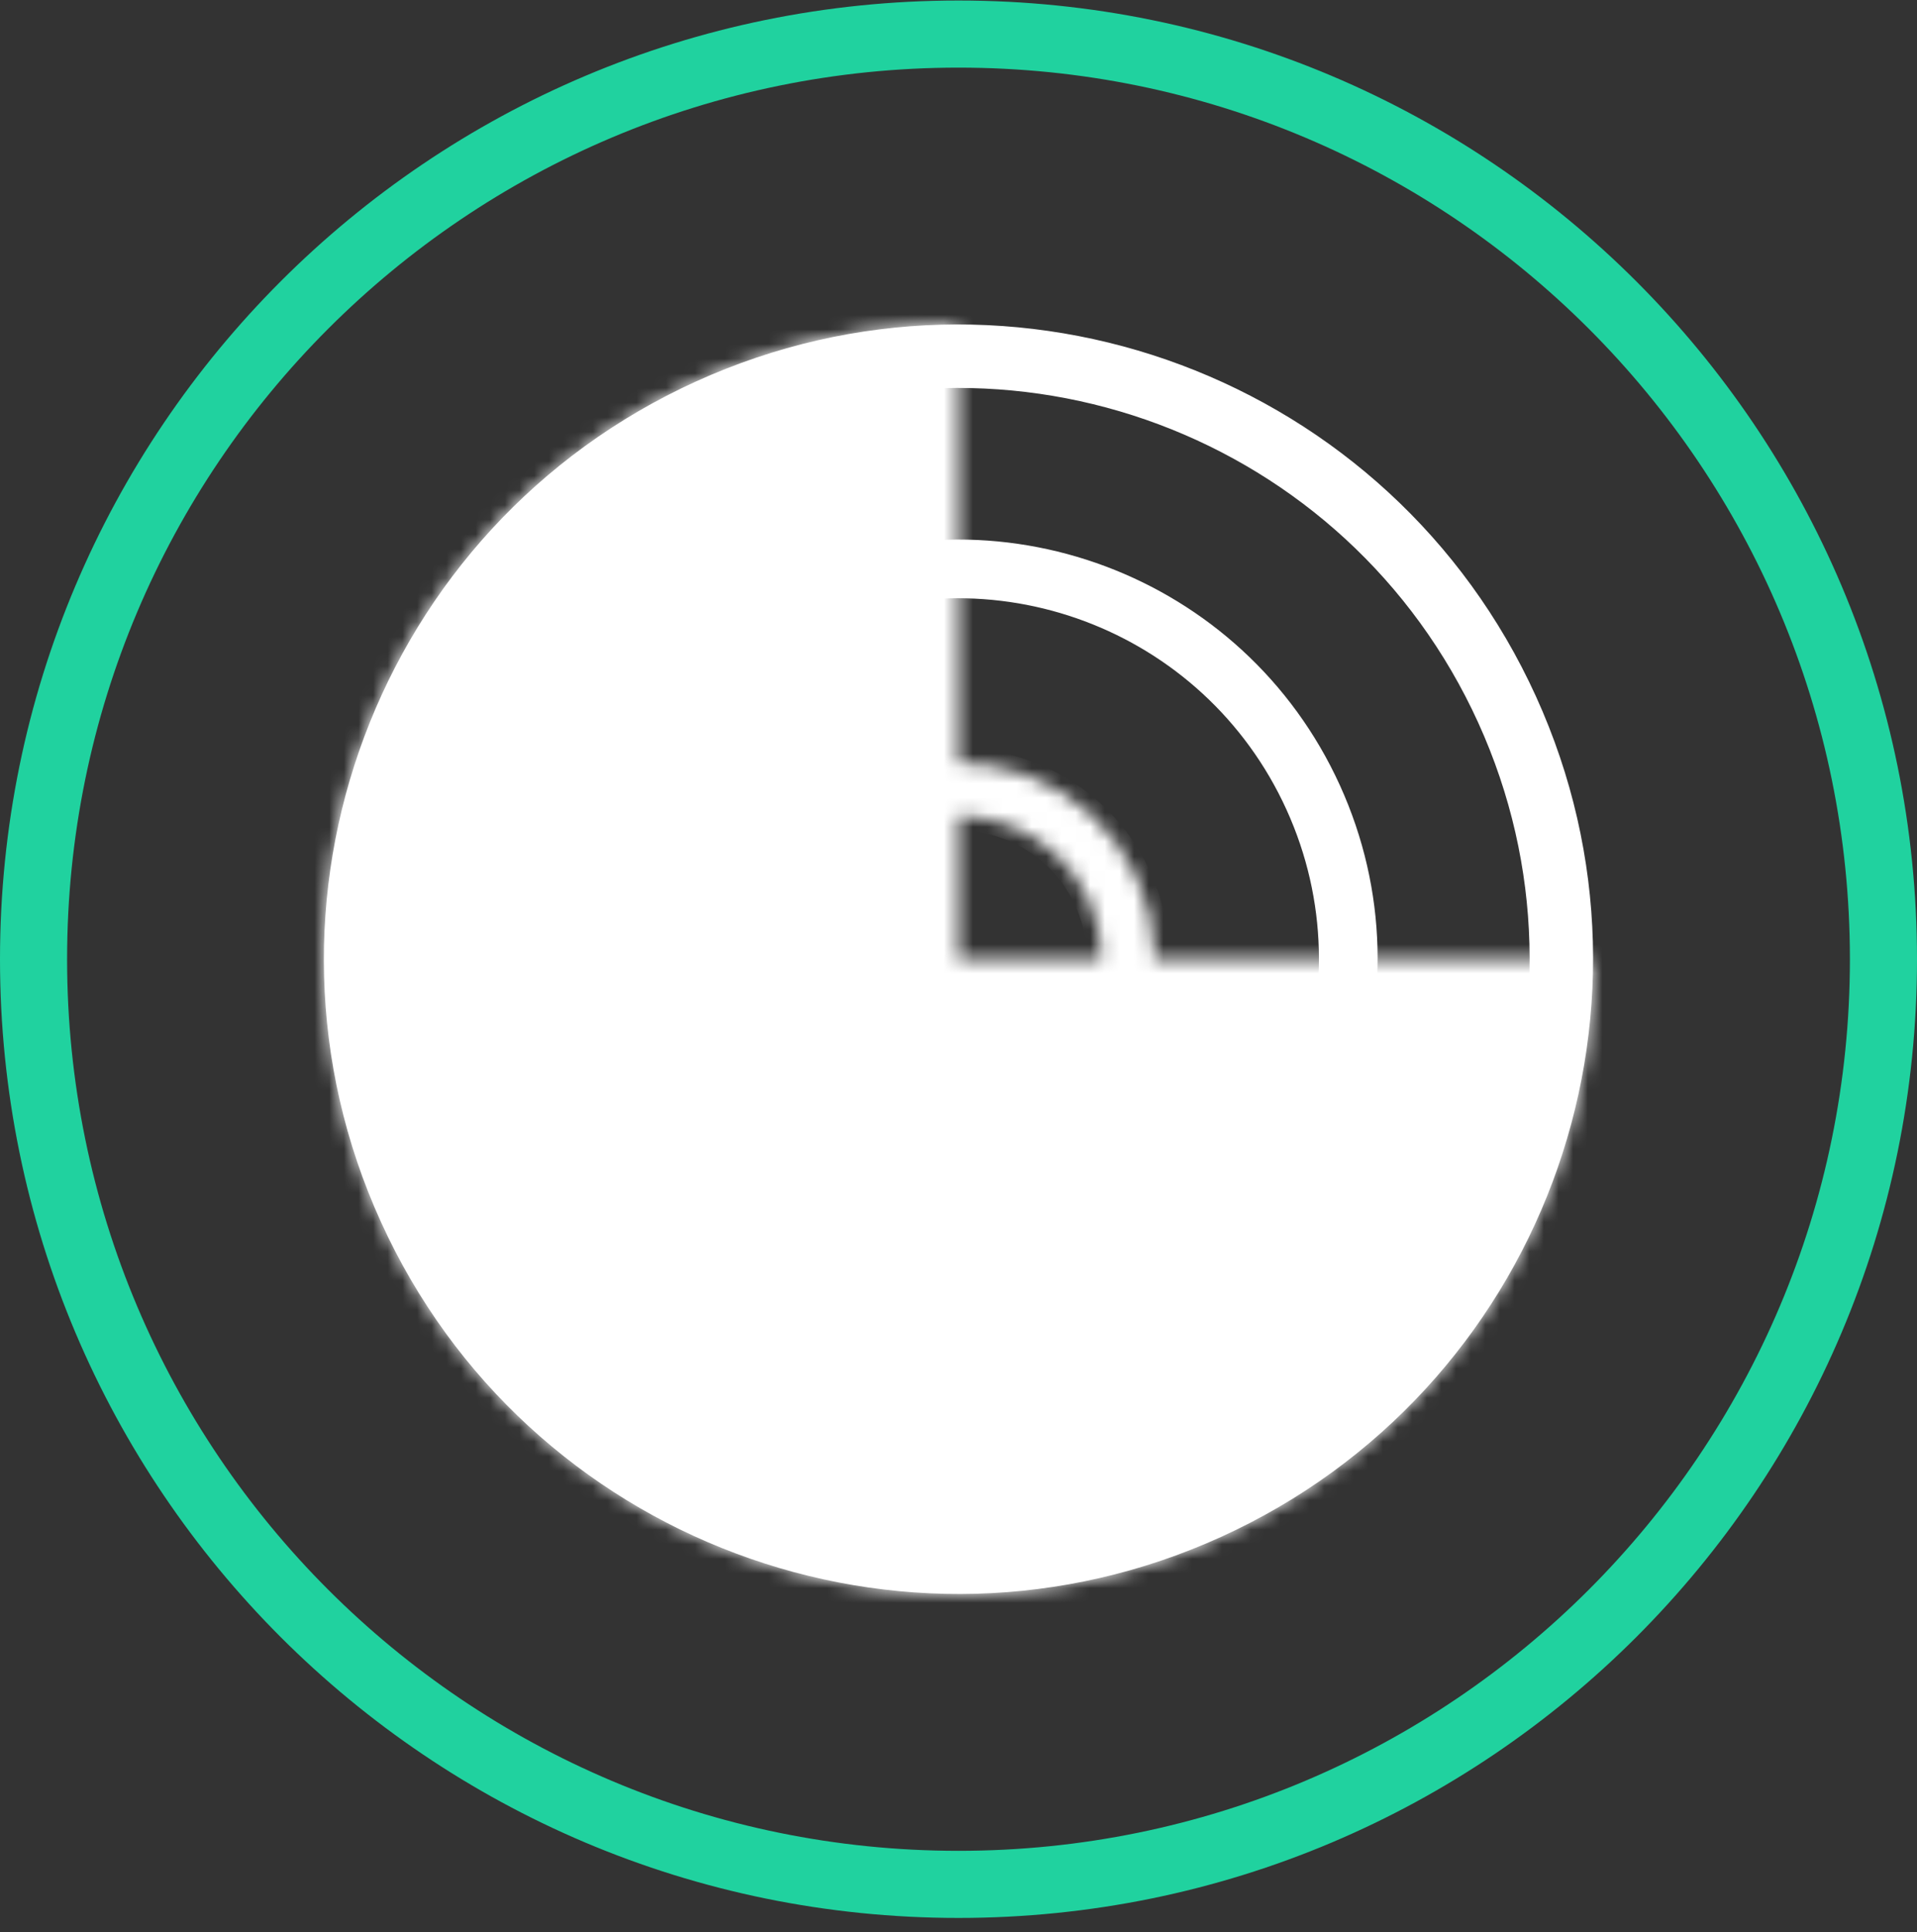
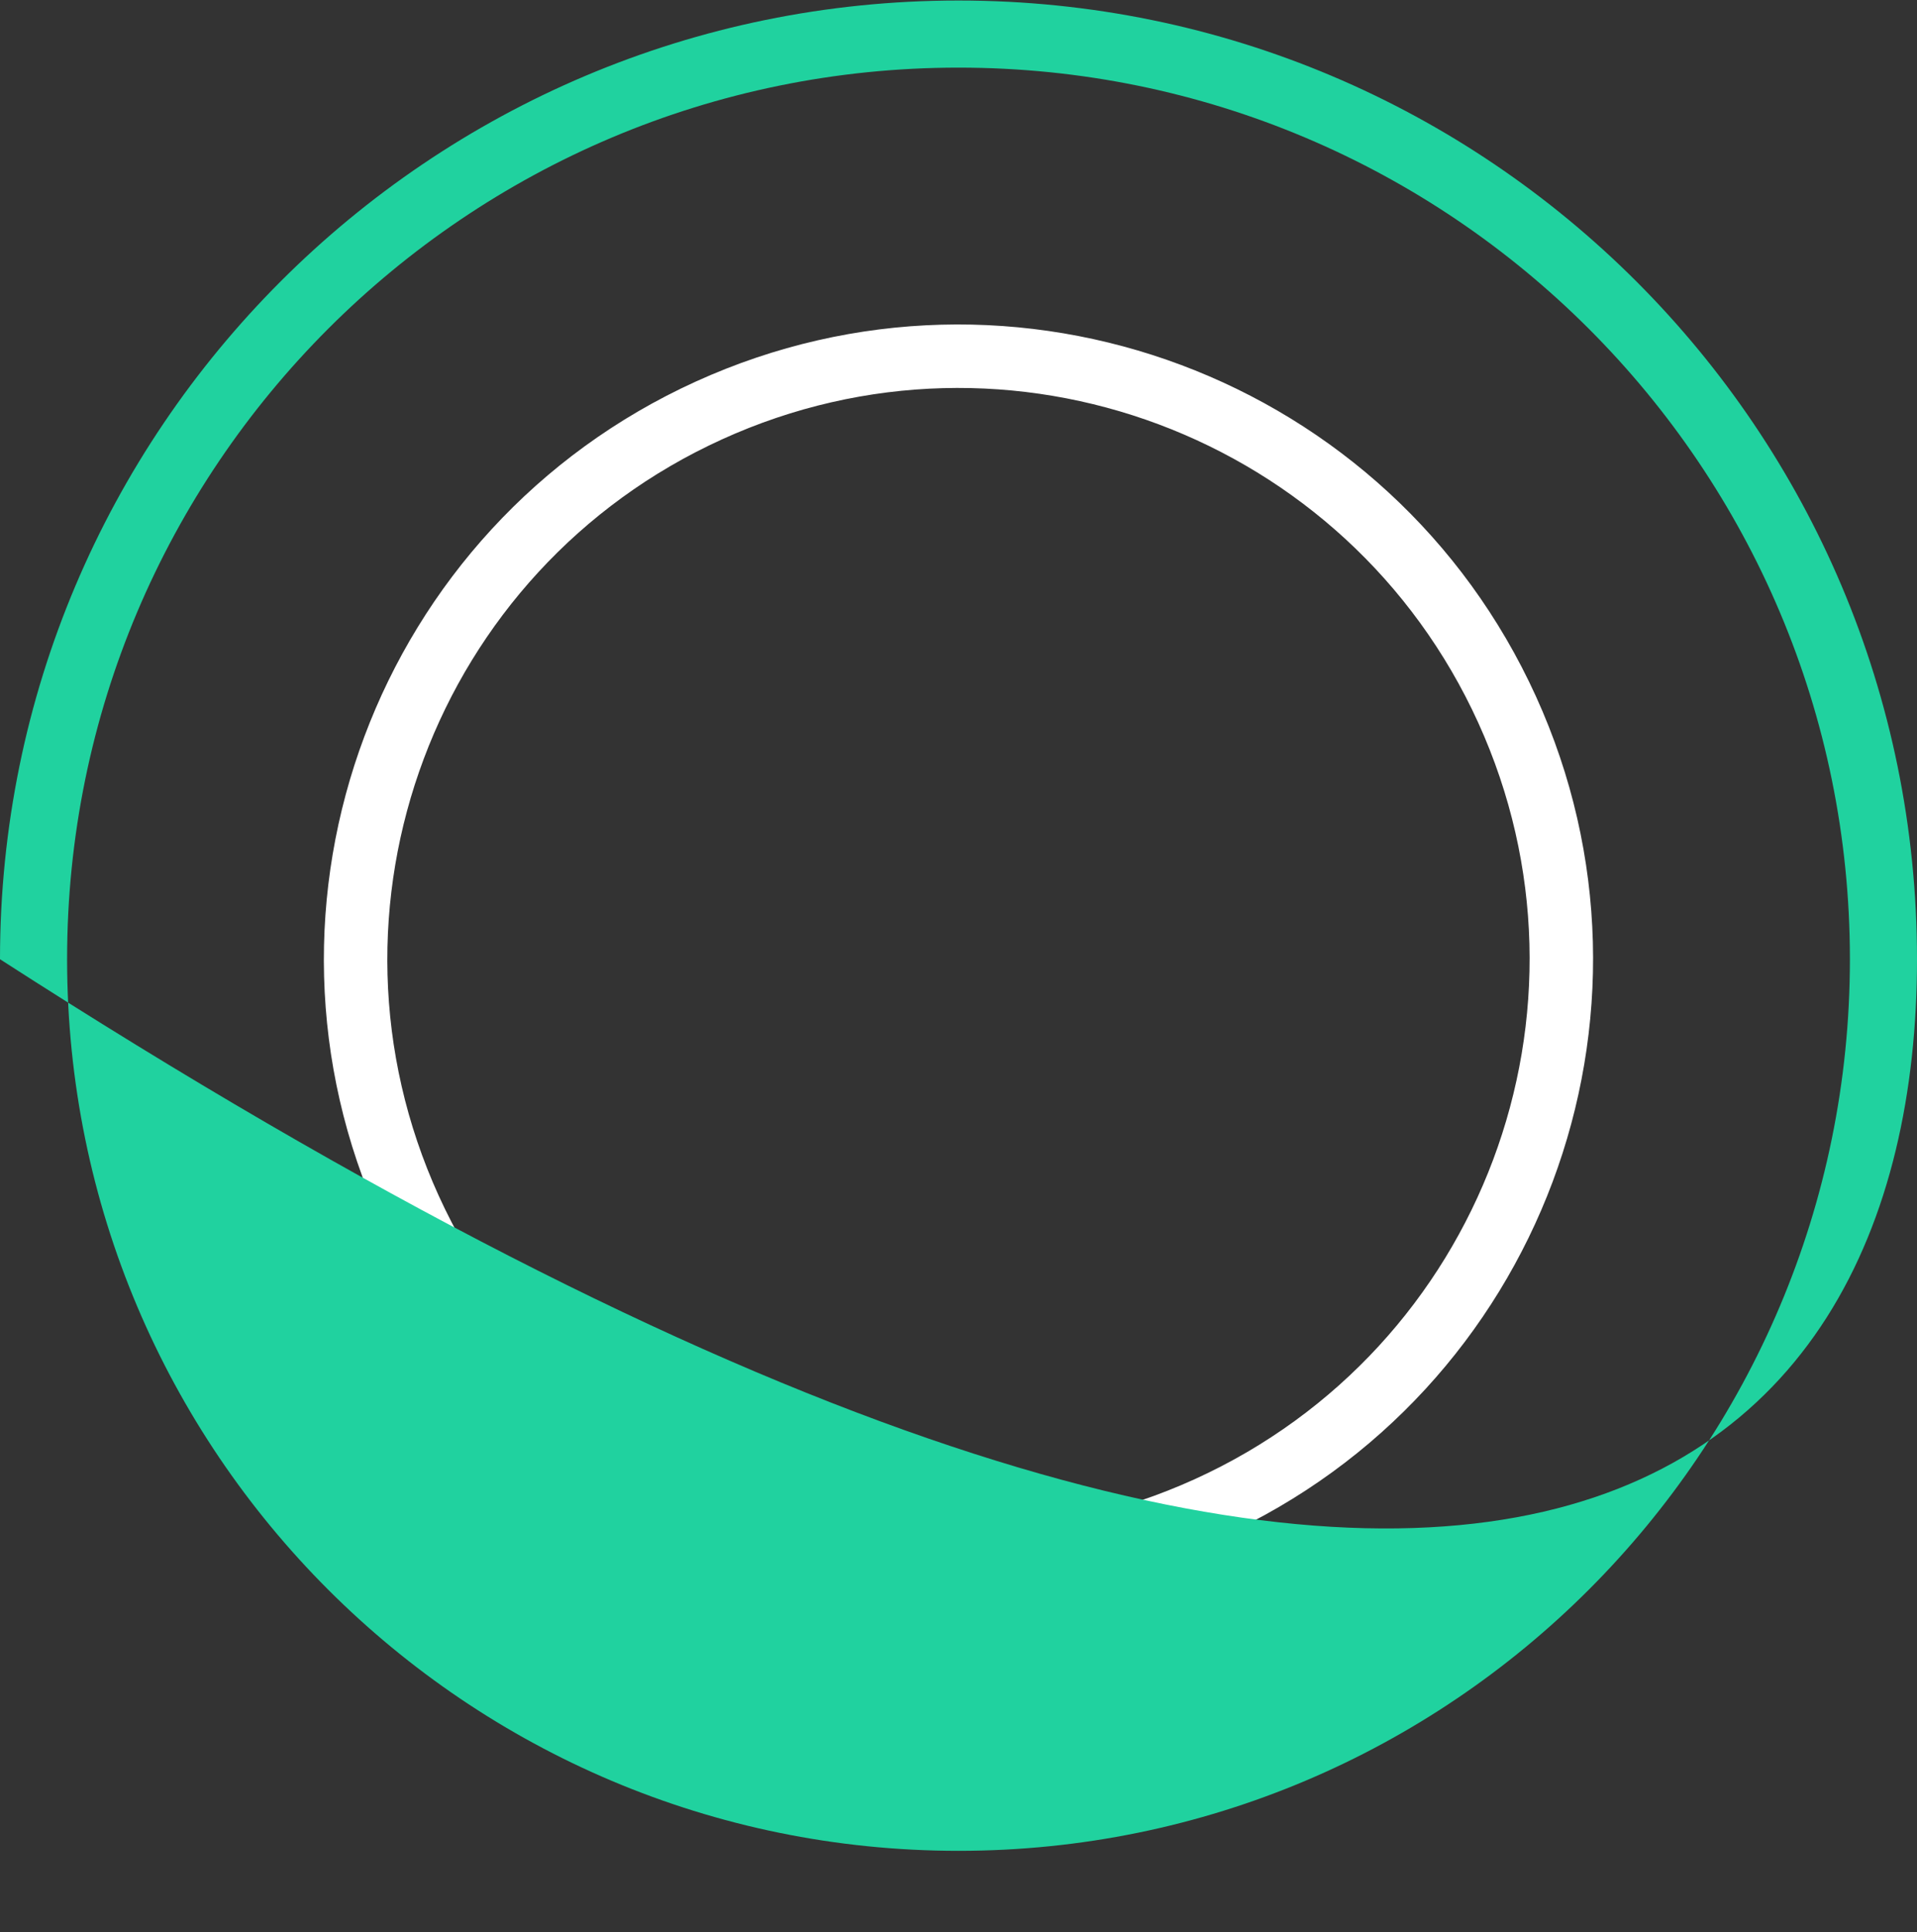
<svg xmlns="http://www.w3.org/2000/svg" width="131" height="132" viewBox="0 0 131 132" fill="none">
  <rect x="0" y="0" width="131" height="132" fill="#333333" stroke="none" />
-   <path d="M53.624 39.44C39.223 45.992 32.859 62.977 39.41 77.379C45.962 91.781 62.948 98.144 77.349 91.593C91.751 85.041 98.115 68.056 91.563 53.654C85.012 39.252 68.026 32.889 53.624 39.44ZM75.689 87.942C63.303 93.576 48.695 88.104 43.061 75.718C37.427 63.333 42.9 48.725 55.285 43.091C67.671 37.456 82.278 42.929 87.913 55.315C93.547 67.7 88.074 82.308 75.689 87.942Z" fill="white" />
  <mask id="path-2-inside-1_4538_1048" fill="white">
-     <path d="M59.947 53.326C53.212 56.39 50.236 64.333 53.3 71.068C56.364 77.803 64.307 80.779 71.042 77.715C77.777 74.652 80.753 66.708 77.689 59.973C74.625 53.239 66.682 50.263 59.947 53.326ZM69.544 74.423C64.627 76.659 58.829 74.487 56.592 69.57C54.356 64.654 56.528 58.855 61.445 56.619C66.361 54.382 72.16 56.555 74.396 61.471C76.633 66.388 74.46 72.186 69.544 74.423Z" />
-   </mask>
+     </mask>
  <path d="M59.947 53.326C53.212 56.39 50.236 64.333 53.3 71.068C56.364 77.803 64.307 80.779 71.042 77.715C77.777 74.652 80.753 66.708 77.689 59.973C74.625 53.239 66.682 50.263 59.947 53.326ZM69.544 74.423C64.627 76.659 58.829 74.487 56.592 69.57C54.356 64.654 56.528 58.855 61.445 56.619C66.361 54.382 72.16 56.555 74.396 61.471C76.633 66.388 74.46 72.186 69.544 74.423Z" fill="white" stroke="white" stroke-width="2" mask="url(#path-2-inside-1_4538_1048)" />
  <path d="M47.545 26.07C25.75 35.985 16.118 61.692 26.034 83.488C35.949 105.284 61.656 114.915 83.451 105C105.247 95.085 114.878 69.378 104.963 47.582C95.048 25.786 69.341 16.155 47.545 26.07ZM81.656 101.053C62.04 109.977 38.904 101.309 29.98 81.693C21.056 62.077 29.724 38.94 49.341 30.017C68.957 21.093 92.093 29.761 101.017 49.377C109.94 68.994 101.272 92.13 81.656 101.053Z" fill="white" />
  <mask id="path-4-inside-2_4538_1048" fill="white">
-     <path d="M65.495 22.162C56.92 22.162 48.538 24.705 41.407 29.469C34.278 34.233 28.721 41.005 25.439 48.927C22.157 56.849 21.299 65.567 22.972 73.977C24.645 82.387 28.774 90.113 34.837 96.176C40.901 102.24 48.626 106.369 57.037 108.042C65.447 109.715 74.165 108.856 82.087 105.575C90.009 102.293 96.781 96.736 101.545 89.606C106.309 82.476 108.851 74.094 108.851 65.519L65.495 65.519L65.495 22.162Z" />
-   </mask>
-   <path d="M65.495 22.162C56.92 22.162 48.538 24.705 41.407 29.469C34.278 34.233 28.721 41.005 25.439 48.927C22.157 56.849 21.299 65.567 22.972 73.977C24.645 82.387 28.774 90.113 34.837 96.176C40.901 102.24 48.626 106.369 57.037 108.042C65.447 109.715 74.165 108.856 82.087 105.575C90.009 102.293 96.781 96.736 101.545 89.606C106.309 82.476 108.851 74.094 108.851 65.519L65.495 65.519L65.495 22.162Z" fill="white" stroke="white" stroke-width="3.6" stroke-linecap="round" stroke-linejoin="round" mask="url(#path-4-inside-2_4538_1048)" />
-   <path d="M65.5 0.035C29.325 0.035 -4.44434e-06 29.36 -2.8631e-06 65.535C-1.28185e-06 101.71 29.325 131.035 65.5 131.035C101.675 131.035 131 101.71 131 65.535C131 29.36 101.675 0.035 65.5 0.035ZM65.5 126.45C31.858 126.45 4.585 99.178 4.585 65.535C4.585 31.893 31.858 4.62 65.5 4.62C99.142 4.62 126.415 31.893 126.415 65.535C126.415 99.178 99.142 126.45 65.5 126.45Z" fill="#20D29F" />
+     </mask>
+   <path d="M65.5 0.035C29.325 0.035 -4.44434e-06 29.36 -2.8631e-06 65.535C101.675 131.035 131 101.71 131 65.535C131 29.36 101.675 0.035 65.5 0.035ZM65.5 126.45C31.858 126.45 4.585 99.178 4.585 65.535C4.585 31.893 31.858 4.62 65.5 4.62C99.142 4.62 126.415 31.893 126.415 65.535C126.415 99.178 99.142 126.45 65.5 126.45Z" fill="#20D29F" />
</svg>